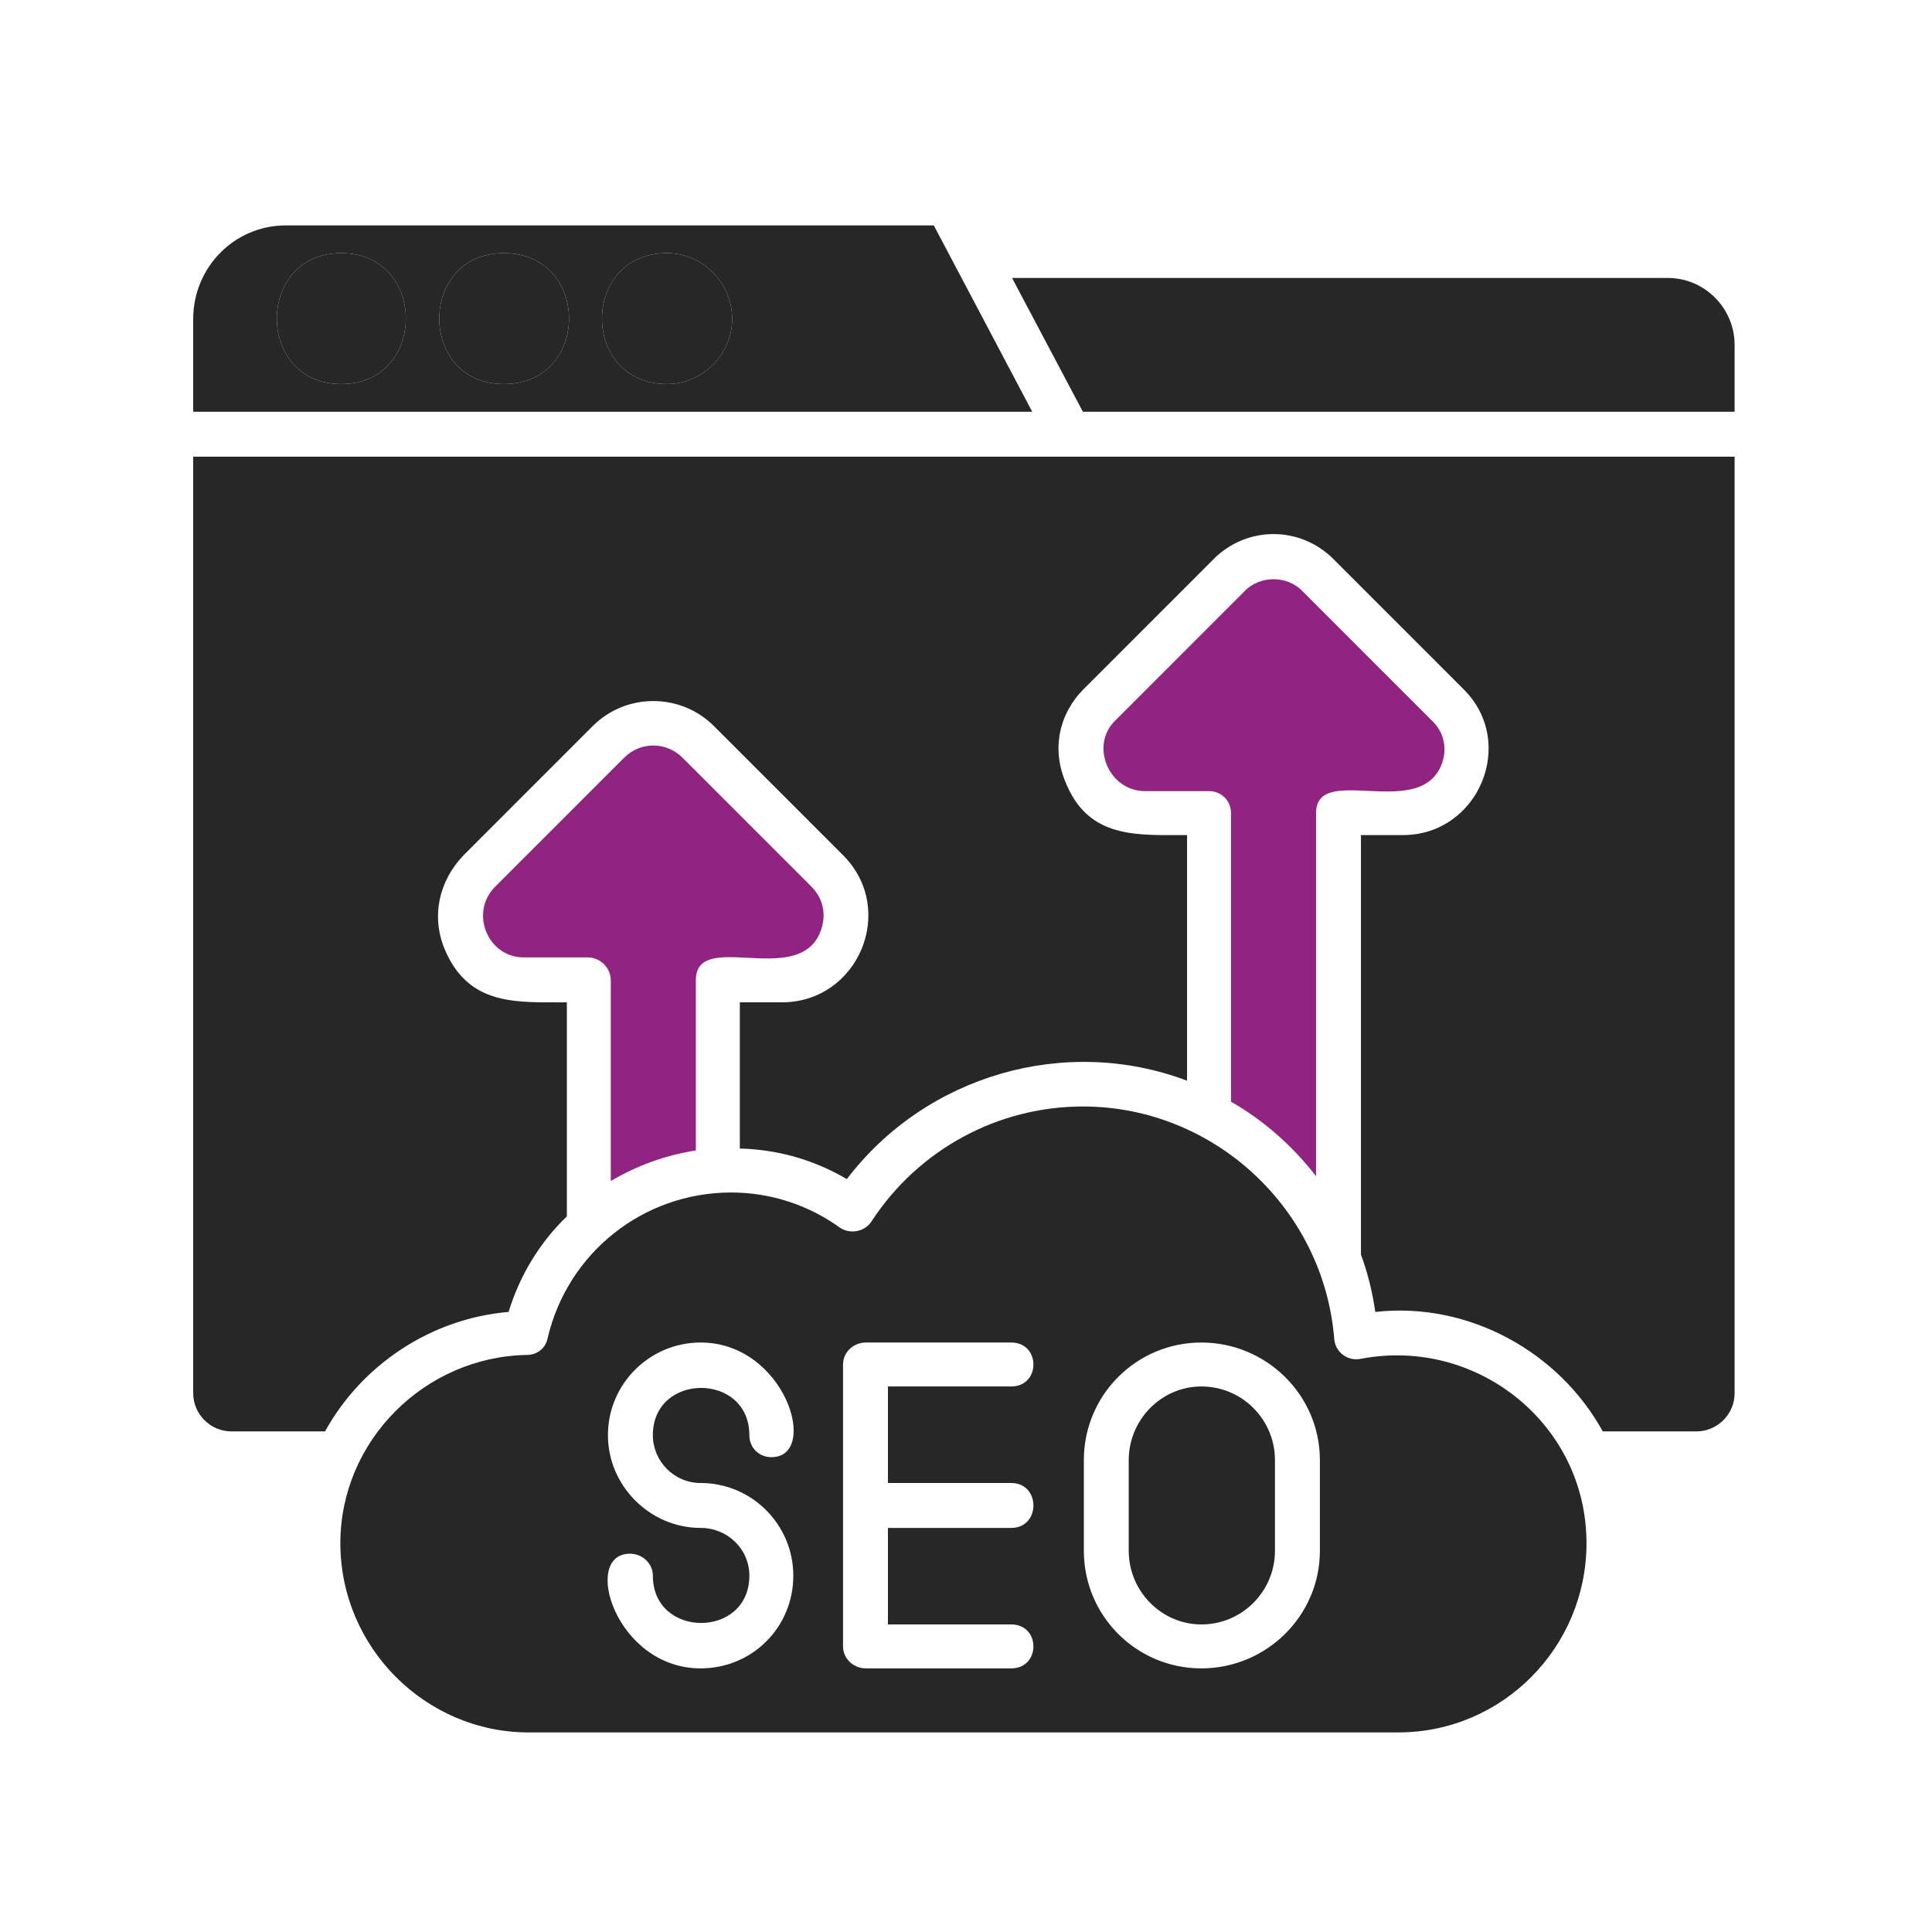
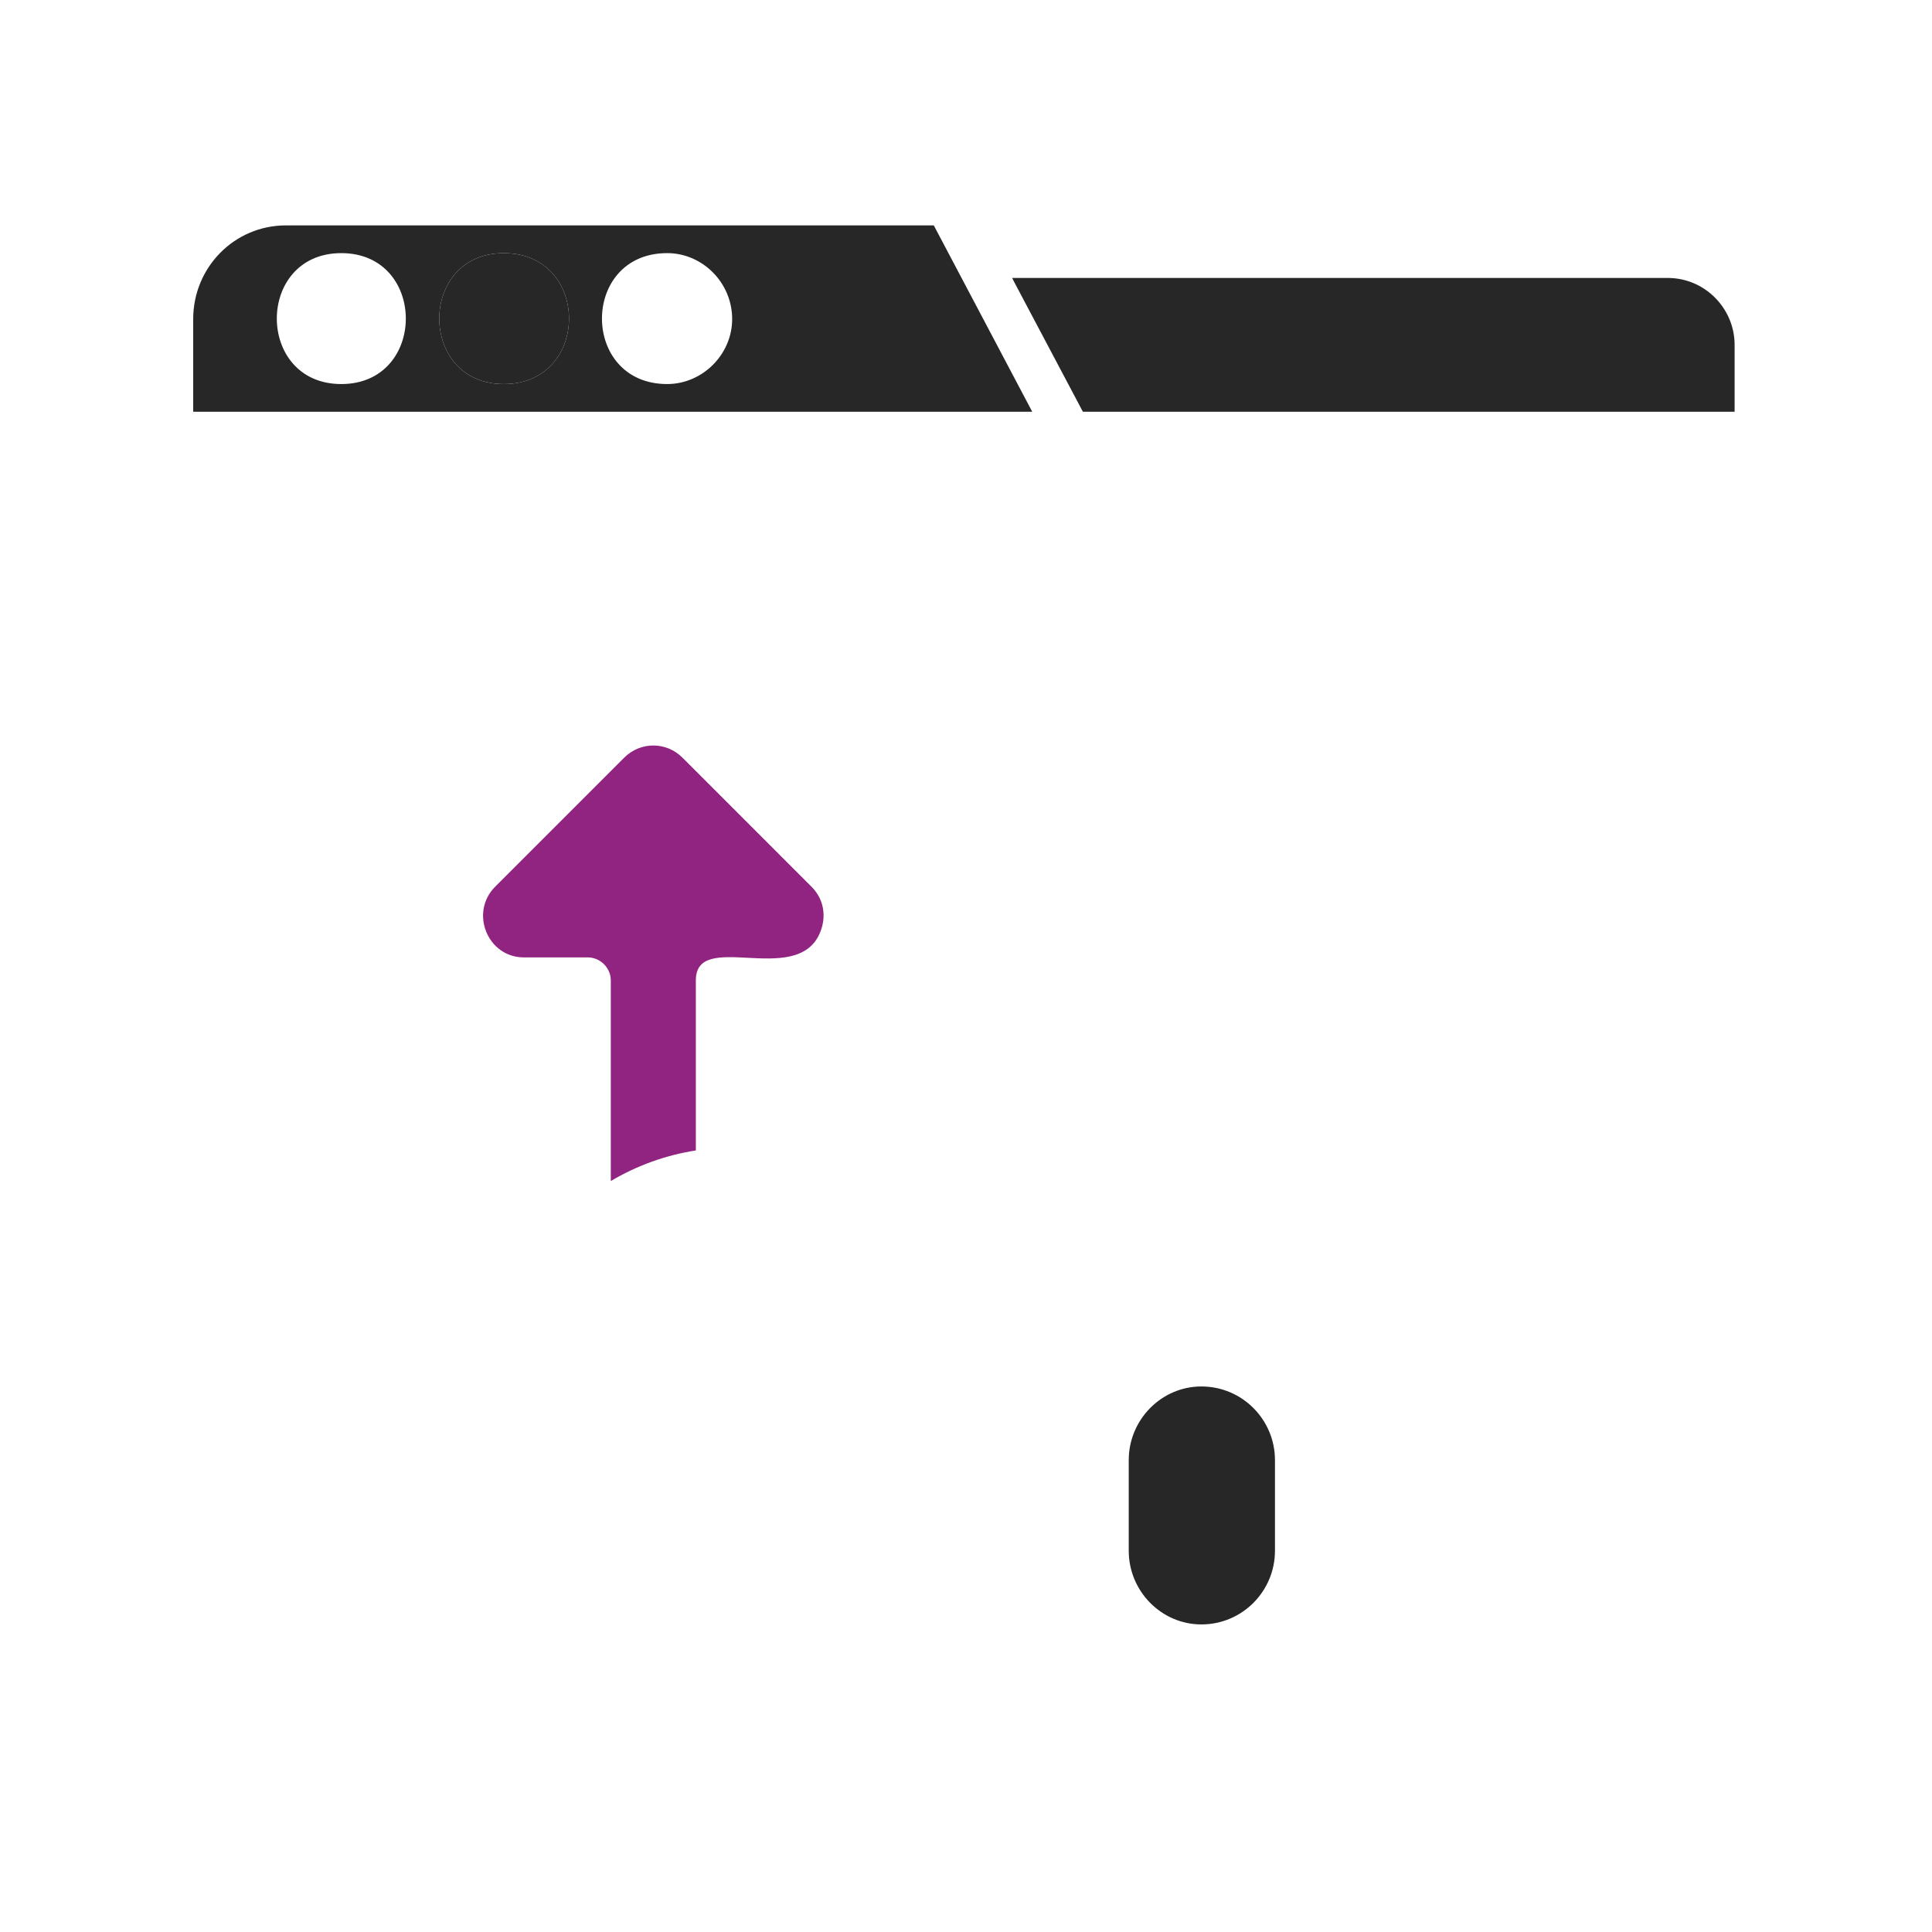
<svg xmlns="http://www.w3.org/2000/svg" width="60" height="60" viewBox="0 0 60 60" fill="none">
  <path fill-rule="evenodd" clip-rule="evenodd" d="M6 12.787H32.057L29 7H8.879C7.276 7 6 8.306 6 9.908V12.787ZM20.72 7.861C18.019 7.861 18.019 11.927 20.72 11.927C21.818 11.927 22.738 11.007 22.738 9.908C22.738 8.781 21.818 7.861 20.72 7.861ZM10.6 11.927C7.929 11.927 7.929 7.861 10.6 7.861C13.271 7.861 13.271 11.927 10.6 11.927ZM15.645 11.927C12.974 11.927 12.974 7.861 15.645 7.861C18.346 7.861 18.346 11.927 15.645 11.927Z" fill="#272727" />
  <path d="M31.493 8.751L33.63 12.787H53.87V10.71C53.87 9.582 52.95 8.632 51.793 8.632H31.434L31.493 8.751Z" fill="#272727" />
-   <path d="M10.095 44.453C11.223 42.405 13.36 40.951 15.794 40.743C16.15 39.586 16.773 38.577 17.604 37.776V31.128C17.511 31.128 17.418 31.128 17.326 31.129C15.858 31.135 14.503 31.141 13.805 29.466C13.39 28.457 13.627 27.359 14.399 26.558L18.405 22.551C19.444 21.512 21.136 21.512 22.174 22.551L26.181 26.558C27.872 28.249 26.656 31.128 24.281 31.128H22.976V35.669C24.163 35.698 25.291 36.025 26.299 36.618C28.763 33.383 33.096 32.137 36.865 33.562V25.934C36.77 25.934 36.676 25.935 36.583 25.935C35.117 25.942 33.765 25.948 33.096 24.302C32.651 23.263 32.888 22.165 33.66 21.394L37.666 17.387C38.705 16.319 40.396 16.319 41.435 17.387L45.442 21.394C47.133 23.056 45.916 25.934 43.572 25.934H42.266V38.963C42.474 39.527 42.622 40.12 42.711 40.743C45.649 40.417 48.439 42.02 49.775 44.453H52.683C53.336 44.453 53.87 43.919 53.87 43.266V14.182H6V43.266C6 43.919 6.534 44.453 7.187 44.453H10.095Z" fill="#272727" />
-   <path d="M38.23 34.214C39.269 34.808 40.159 35.609 40.871 36.529V25.252C40.871 24.487 41.622 24.522 42.476 24.562C43.377 24.604 44.393 24.652 44.759 23.768C44.967 23.263 44.848 22.729 44.462 22.373L40.456 18.366C39.981 17.862 39.12 17.862 38.645 18.366L34.639 22.373C33.838 23.145 34.431 24.569 35.559 24.569H37.547C37.933 24.569 38.23 24.866 38.23 25.252V34.214Z" fill="#912381" />
  <path d="M18.969 36.678C19.77 36.203 20.661 35.876 21.61 35.728V30.445C21.61 29.663 22.361 29.701 23.212 29.745C24.103 29.791 25.104 29.842 25.468 28.961C25.676 28.457 25.587 27.923 25.201 27.537L21.195 23.53C20.69 23.026 19.889 23.026 19.385 23.53L15.378 27.537C14.577 28.338 15.141 29.733 16.268 29.733H18.257C18.643 29.733 18.969 30.059 18.969 30.445V36.678Z" fill="#912381" />
-   <path fill-rule="evenodd" clip-rule="evenodd" d="M22.709 37.034C19.978 37.034 17.634 38.903 17.01 41.545C16.951 41.871 16.684 42.079 16.358 42.079C13.182 42.138 10.57 44.75 10.57 47.925C10.57 51.16 13.212 53.802 16.417 53.802H43.423C46.658 53.802 49.27 51.16 49.27 47.925C49.27 44.216 45.857 41.515 42.266 42.198C41.851 42.287 41.465 41.99 41.435 41.574C41.109 37.538 37.696 34.363 33.63 34.363C30.989 34.363 28.525 35.698 27.071 37.924C26.863 38.251 26.418 38.34 26.092 38.132C25.112 37.42 23.925 37.034 22.709 37.034ZM19.563 48.252C18.049 48.252 19.117 51.813 21.759 51.813C23.361 51.813 24.637 50.537 24.637 48.934C24.637 47.362 23.361 46.056 21.759 46.056C20.928 46.056 20.275 45.373 20.275 44.572C20.275 42.613 23.272 42.613 23.272 44.572C23.272 44.958 23.569 45.254 23.955 45.254C25.468 45.254 24.4 41.693 21.759 41.693C20.186 41.693 18.88 42.969 18.88 44.572C18.88 46.145 20.186 47.451 21.759 47.451C22.59 47.451 23.272 48.103 23.272 48.934C23.272 50.893 20.275 50.893 20.275 48.934C20.275 48.549 19.948 48.252 19.563 48.252ZM26.893 51.813H31.404C32.324 51.813 32.324 50.448 31.404 50.448H27.576V47.451H31.404C32.324 47.451 32.324 46.056 31.404 46.056H27.576V43.058H31.404C32.324 43.058 32.324 41.693 31.404 41.693H26.893C26.507 41.693 26.181 41.99 26.181 42.376V51.131C26.181 51.516 26.507 51.813 26.893 51.813ZM33.66 48.163C33.66 50.181 35.292 51.813 37.31 51.813C39.328 51.813 40.99 50.181 40.99 48.163V45.343C40.99 43.325 39.328 41.693 37.31 41.693C35.292 41.693 33.66 43.325 33.66 45.343V48.163Z" fill="#272727" />
  <path d="M37.31 43.058C36.063 43.058 35.054 44.097 35.054 45.343V48.163C35.054 49.409 36.063 50.448 37.31 50.448C38.586 50.448 39.595 49.409 39.595 48.163V45.343C39.595 44.097 38.586 43.058 37.31 43.058Z" fill="#272727" />
  <path d="M15.645 11.927C12.974 11.927 12.974 7.861 15.645 7.861C18.346 7.861 18.346 11.927 15.645 11.927Z" fill="#272727" />
-   <path d="M20.72 11.927C18.019 11.927 18.019 7.861 20.72 7.861C21.818 7.861 22.738 8.781 22.738 9.908C22.738 11.007 21.818 11.927 20.72 11.927Z" fill="#272727" />
-   <path d="M10.6 11.927C7.929 11.927 7.929 7.861 10.6 7.861C13.271 7.861 13.271 11.927 10.6 11.927Z" fill="#272727" />
</svg>